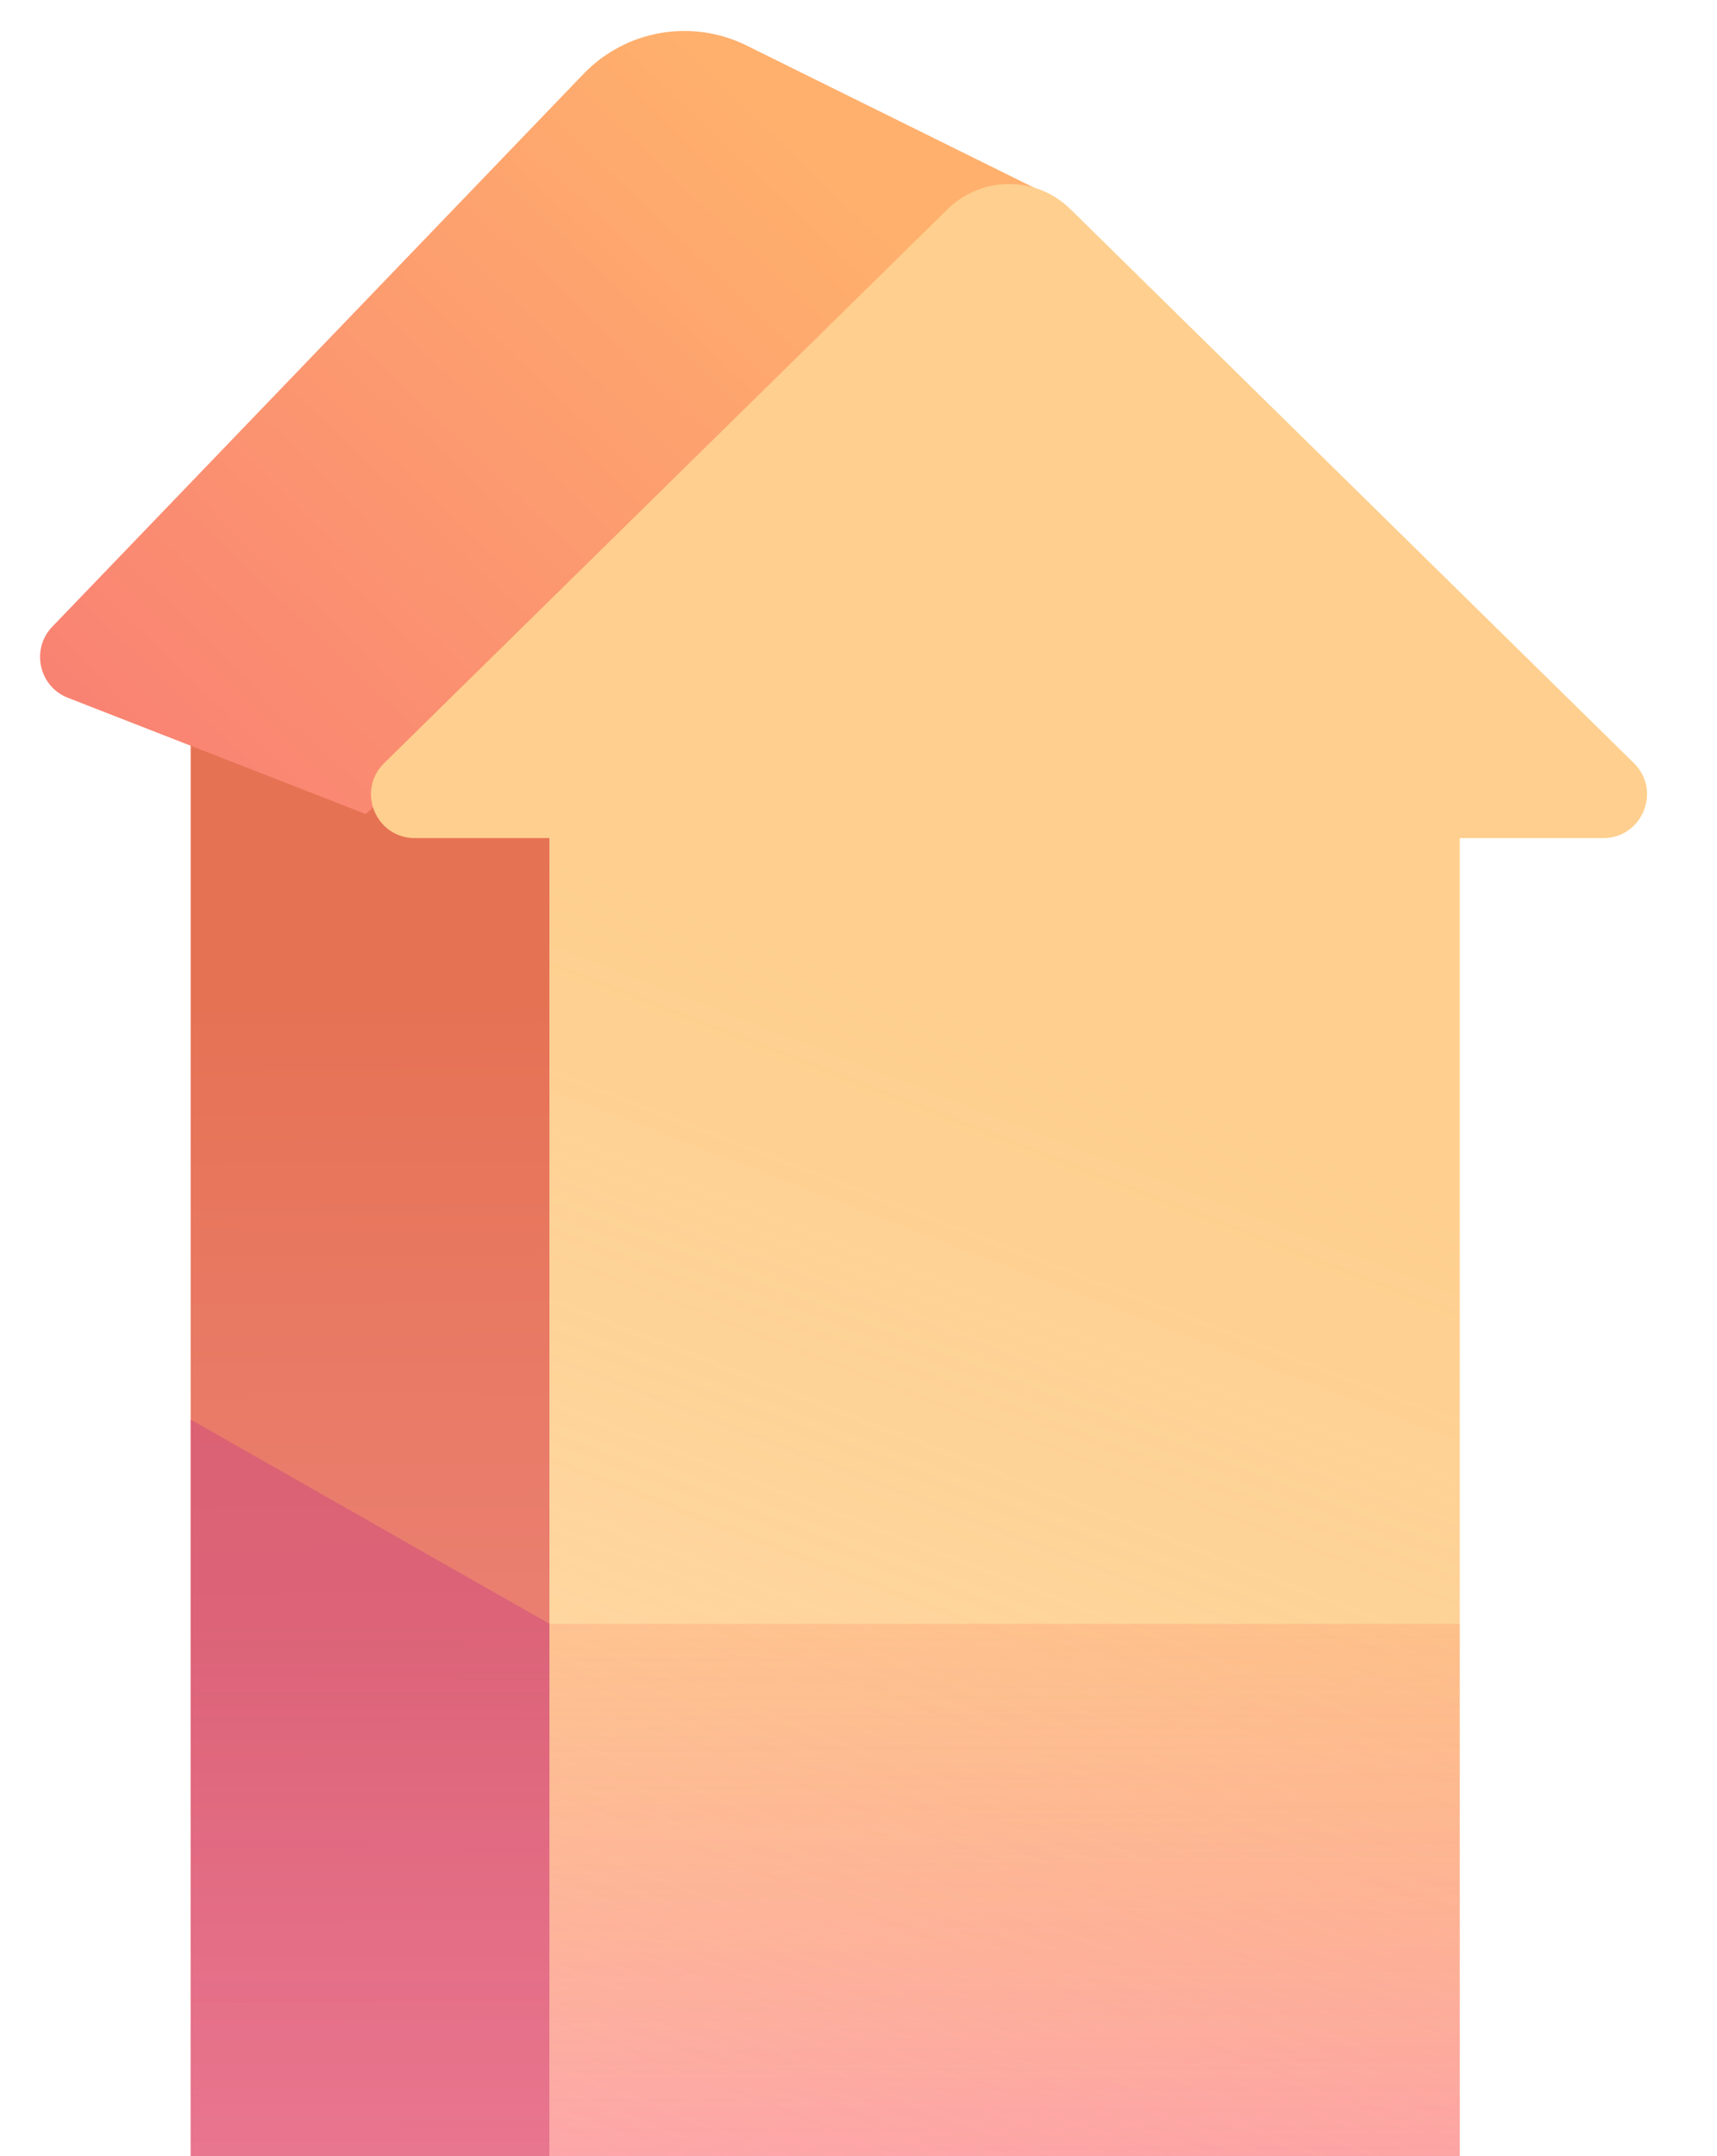
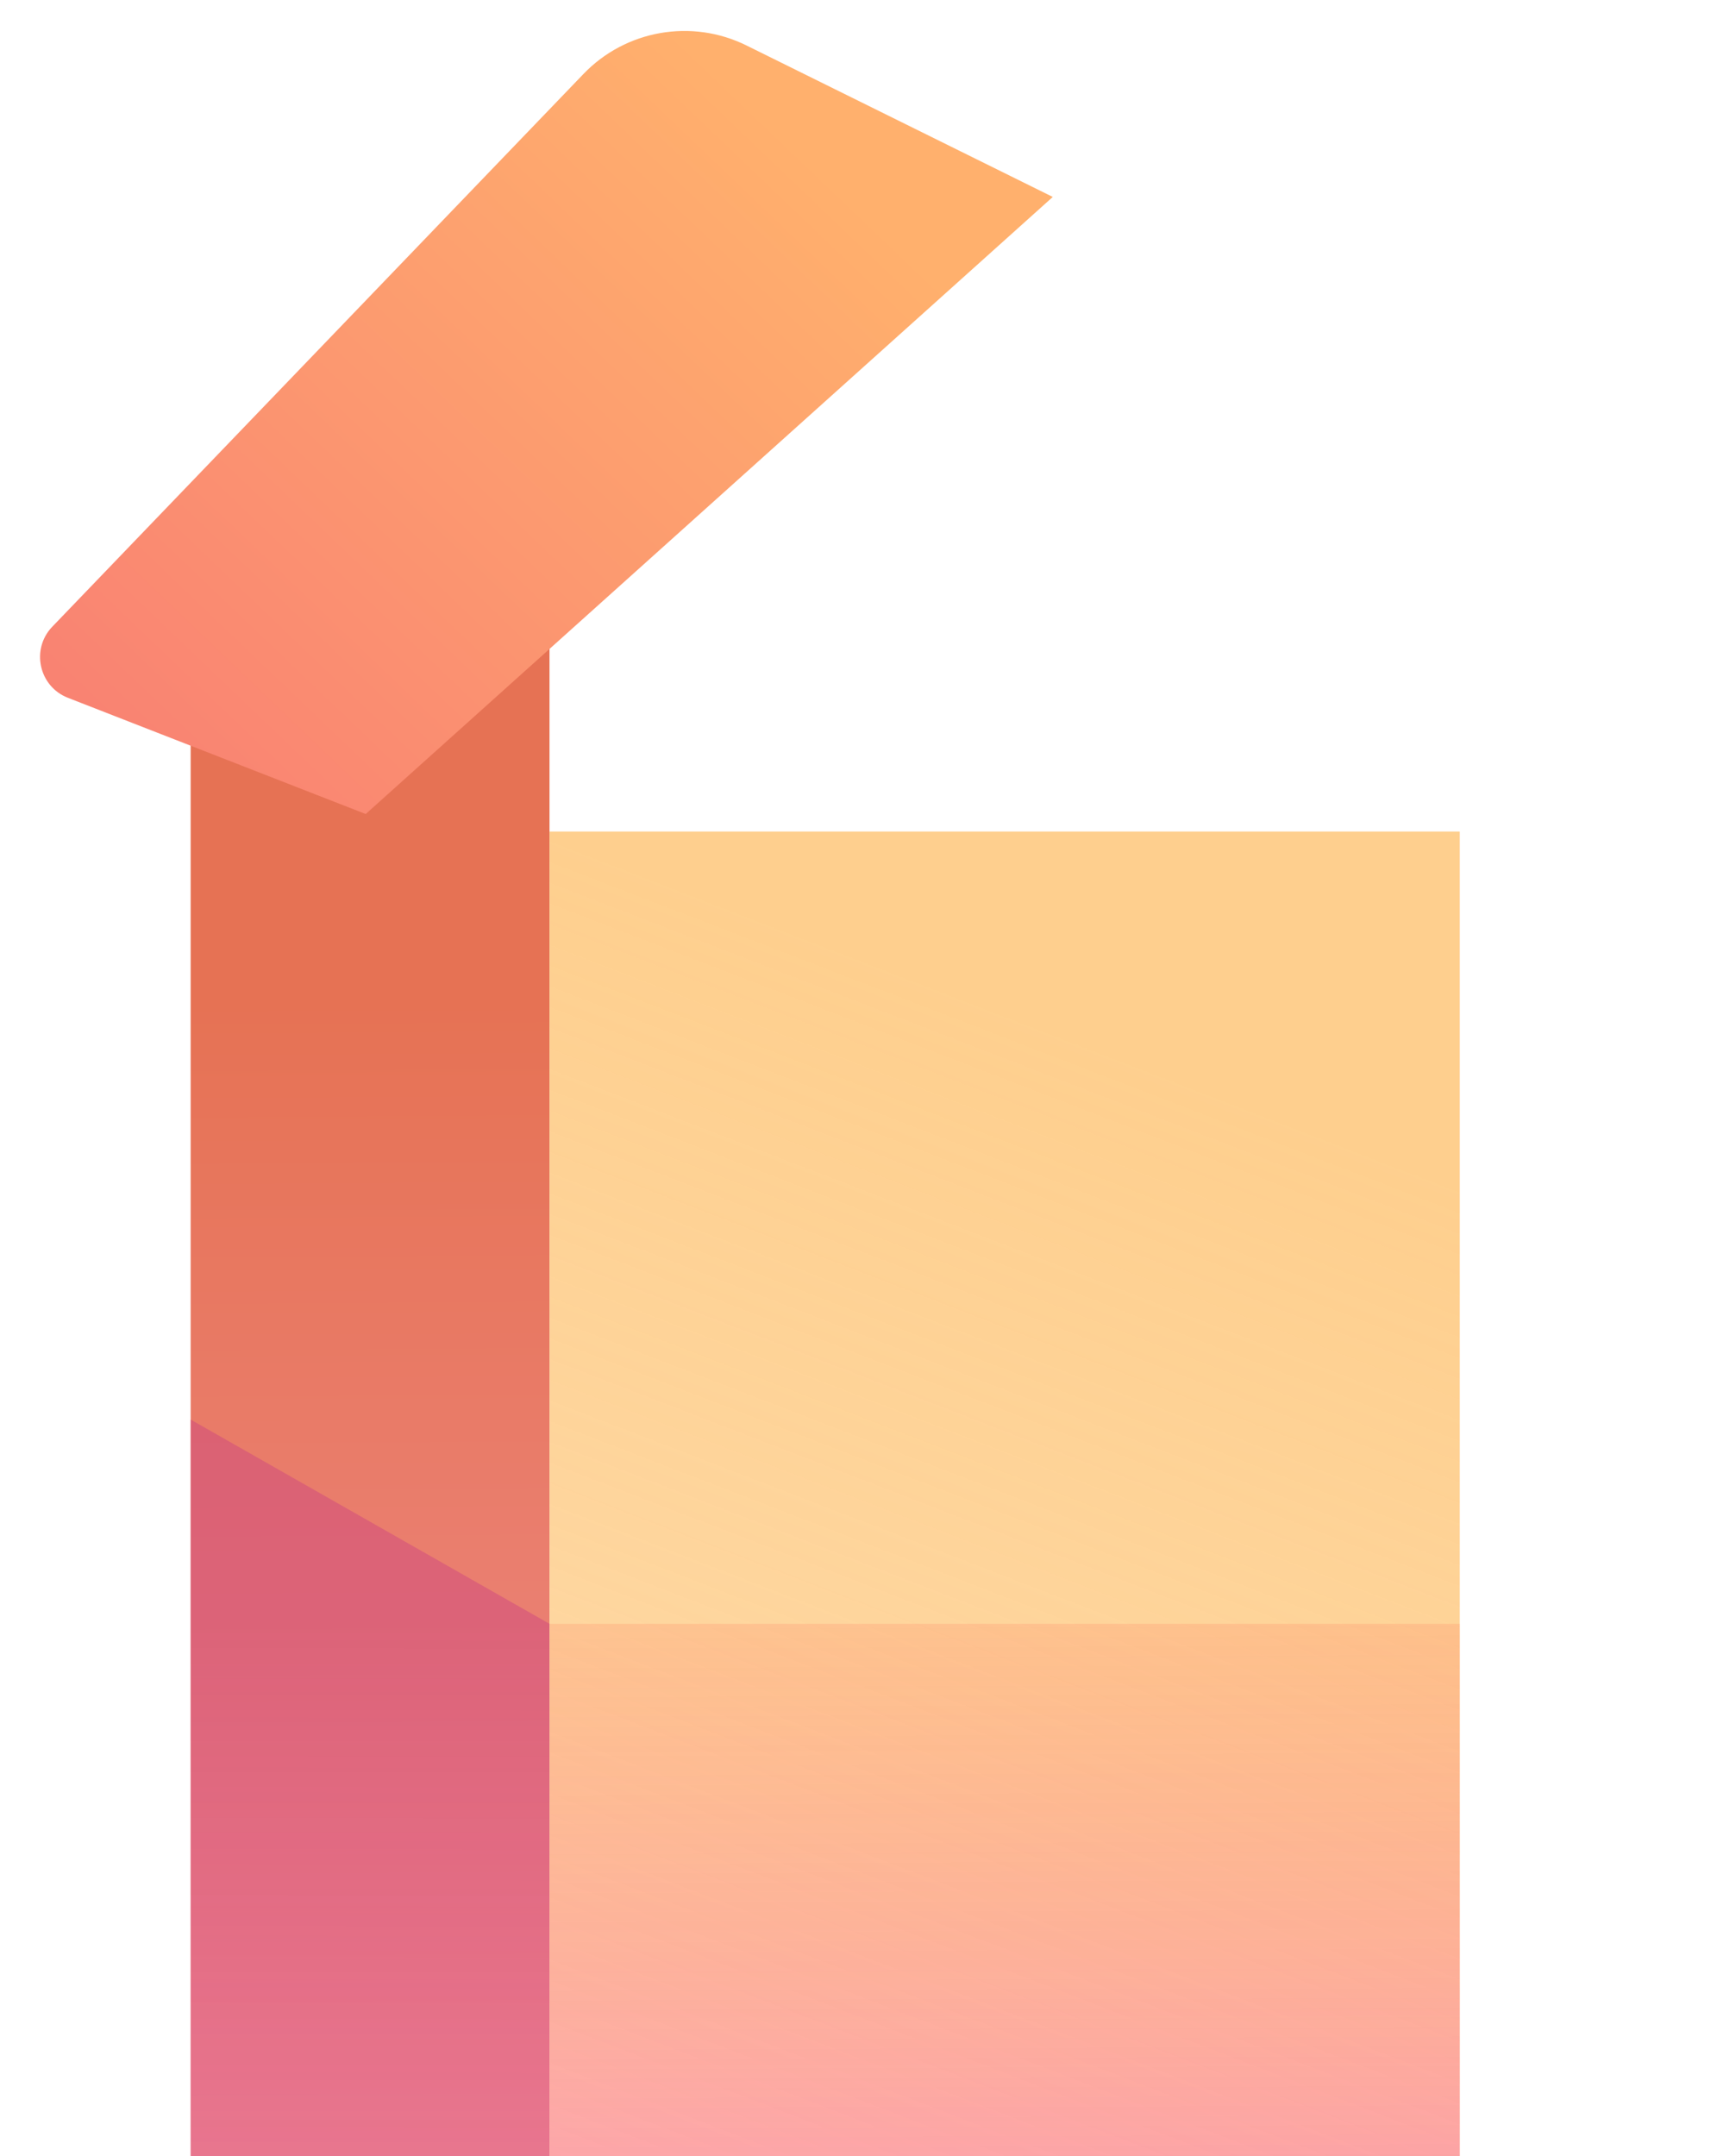
<svg xmlns="http://www.w3.org/2000/svg" width="176" height="221" viewBox="0 0 176 221" fill="none">
  <path d="M19.543 56.521H56.327V302.344L19.543 297.724V56.521Z" fill="url(#paint0_linear_1027_8800)" />
  <path d="M19.543 145.504L56.327 166.438V340.488H19.543V145.504Z" fill="url(#paint1_linear_1027_8800)" />
  <path d="M76.519 4.661L107.914 20.186L37.487 83.436L6.962 71.524C3.983 70.362 3.143 66.543 5.359 64.237L59.807 7.582C64.145 3.068 70.908 1.886 76.519 4.661Z" fill="url(#paint2_linear_1027_8800)" />
  <path d="M56.328 85.231H149.633V302.344H56.328V85.231Z" fill="url(#paint3_linear_1027_8800)" />
  <path opacity="0.5" d="M56.328 166.438H149.633V341.385H56.328V166.438Z" fill="url(#paint4_linear_1027_8800)" />
  <g filter="url(#filter0_b_1027_8800)">
-     <path d="M97.138 21.435C100.629 18.003 106.227 18.003 109.717 21.435L167.48 78.219C170.343 81.033 168.35 85.903 164.335 85.903H42.52C38.506 85.903 36.513 81.033 39.376 78.219L97.138 21.435Z" fill="#FECF8E" />
-   </g>
+     </g>
  <defs>
    <filter id="filter0_b_1027_8800" x="16.494" y="-2.671" width="173.868" height="110.106" filterUnits="userSpaceOnUse" color-interpolation-filters="sRGB">
      <feFlood flood-opacity="0" result="BackgroundImageFix" />
      <feGaussianBlur in="BackgroundImageFix" stdDeviation="10.766" />
      <feComposite in2="SourceAlpha" operator="in" result="effect1_backgroundBlur_1027_8800" />
      <feBlend mode="normal" in="SourceGraphic" in2="effect1_backgroundBlur_1027_8800" result="shape" />
    </filter>
    <linearGradient id="paint0_linear_1027_8800" x1="38.166" y1="102.495" x2="39.683" y2="370.033" gradientUnits="userSpaceOnUse">
      <stop stop-color="#E67254" />
      <stop offset="0.999" stop-color="#F8AACD" />
    </linearGradient>
    <linearGradient id="paint1_linear_1027_8800" x1="38.166" y1="167.173" x2="37.935" y2="340.488" gradientUnits="userSpaceOnUse">
      <stop stop-color="#CA3F83" stop-opacity="0.43" />
      <stop offset="1" stop-color="#FE4DCC" stop-opacity="0" />
    </linearGradient>
    <linearGradient id="paint2_linear_1027_8800" x1="79.165" y1="12.37" x2="-5.305" y2="100.728" gradientUnits="userSpaceOnUse">
      <stop stop-color="#FFB06D" />
      <stop offset="1" stop-color="#F77474" />
    </linearGradient>
    <linearGradient id="paint3_linear_1027_8800" x1="102.981" y1="103.174" x2="46.624" y2="249.193" gradientUnits="userSpaceOnUse">
      <stop stop-color="#FECF8E" />
      <stop offset="1" stop-color="#FECF8E" stop-opacity="0.69" />
    </linearGradient>
    <linearGradient id="paint4_linear_1027_8800" x1="103.199" y1="279.21" x2="102.673" y2="120.168" gradientUnits="userSpaceOnUse">
      <stop offset="0.196" stop-color="#FA49D3" />
      <stop offset="1" stop-color="#FF7E06" stop-opacity="0" />
    </linearGradient>
  </defs>
</svg>